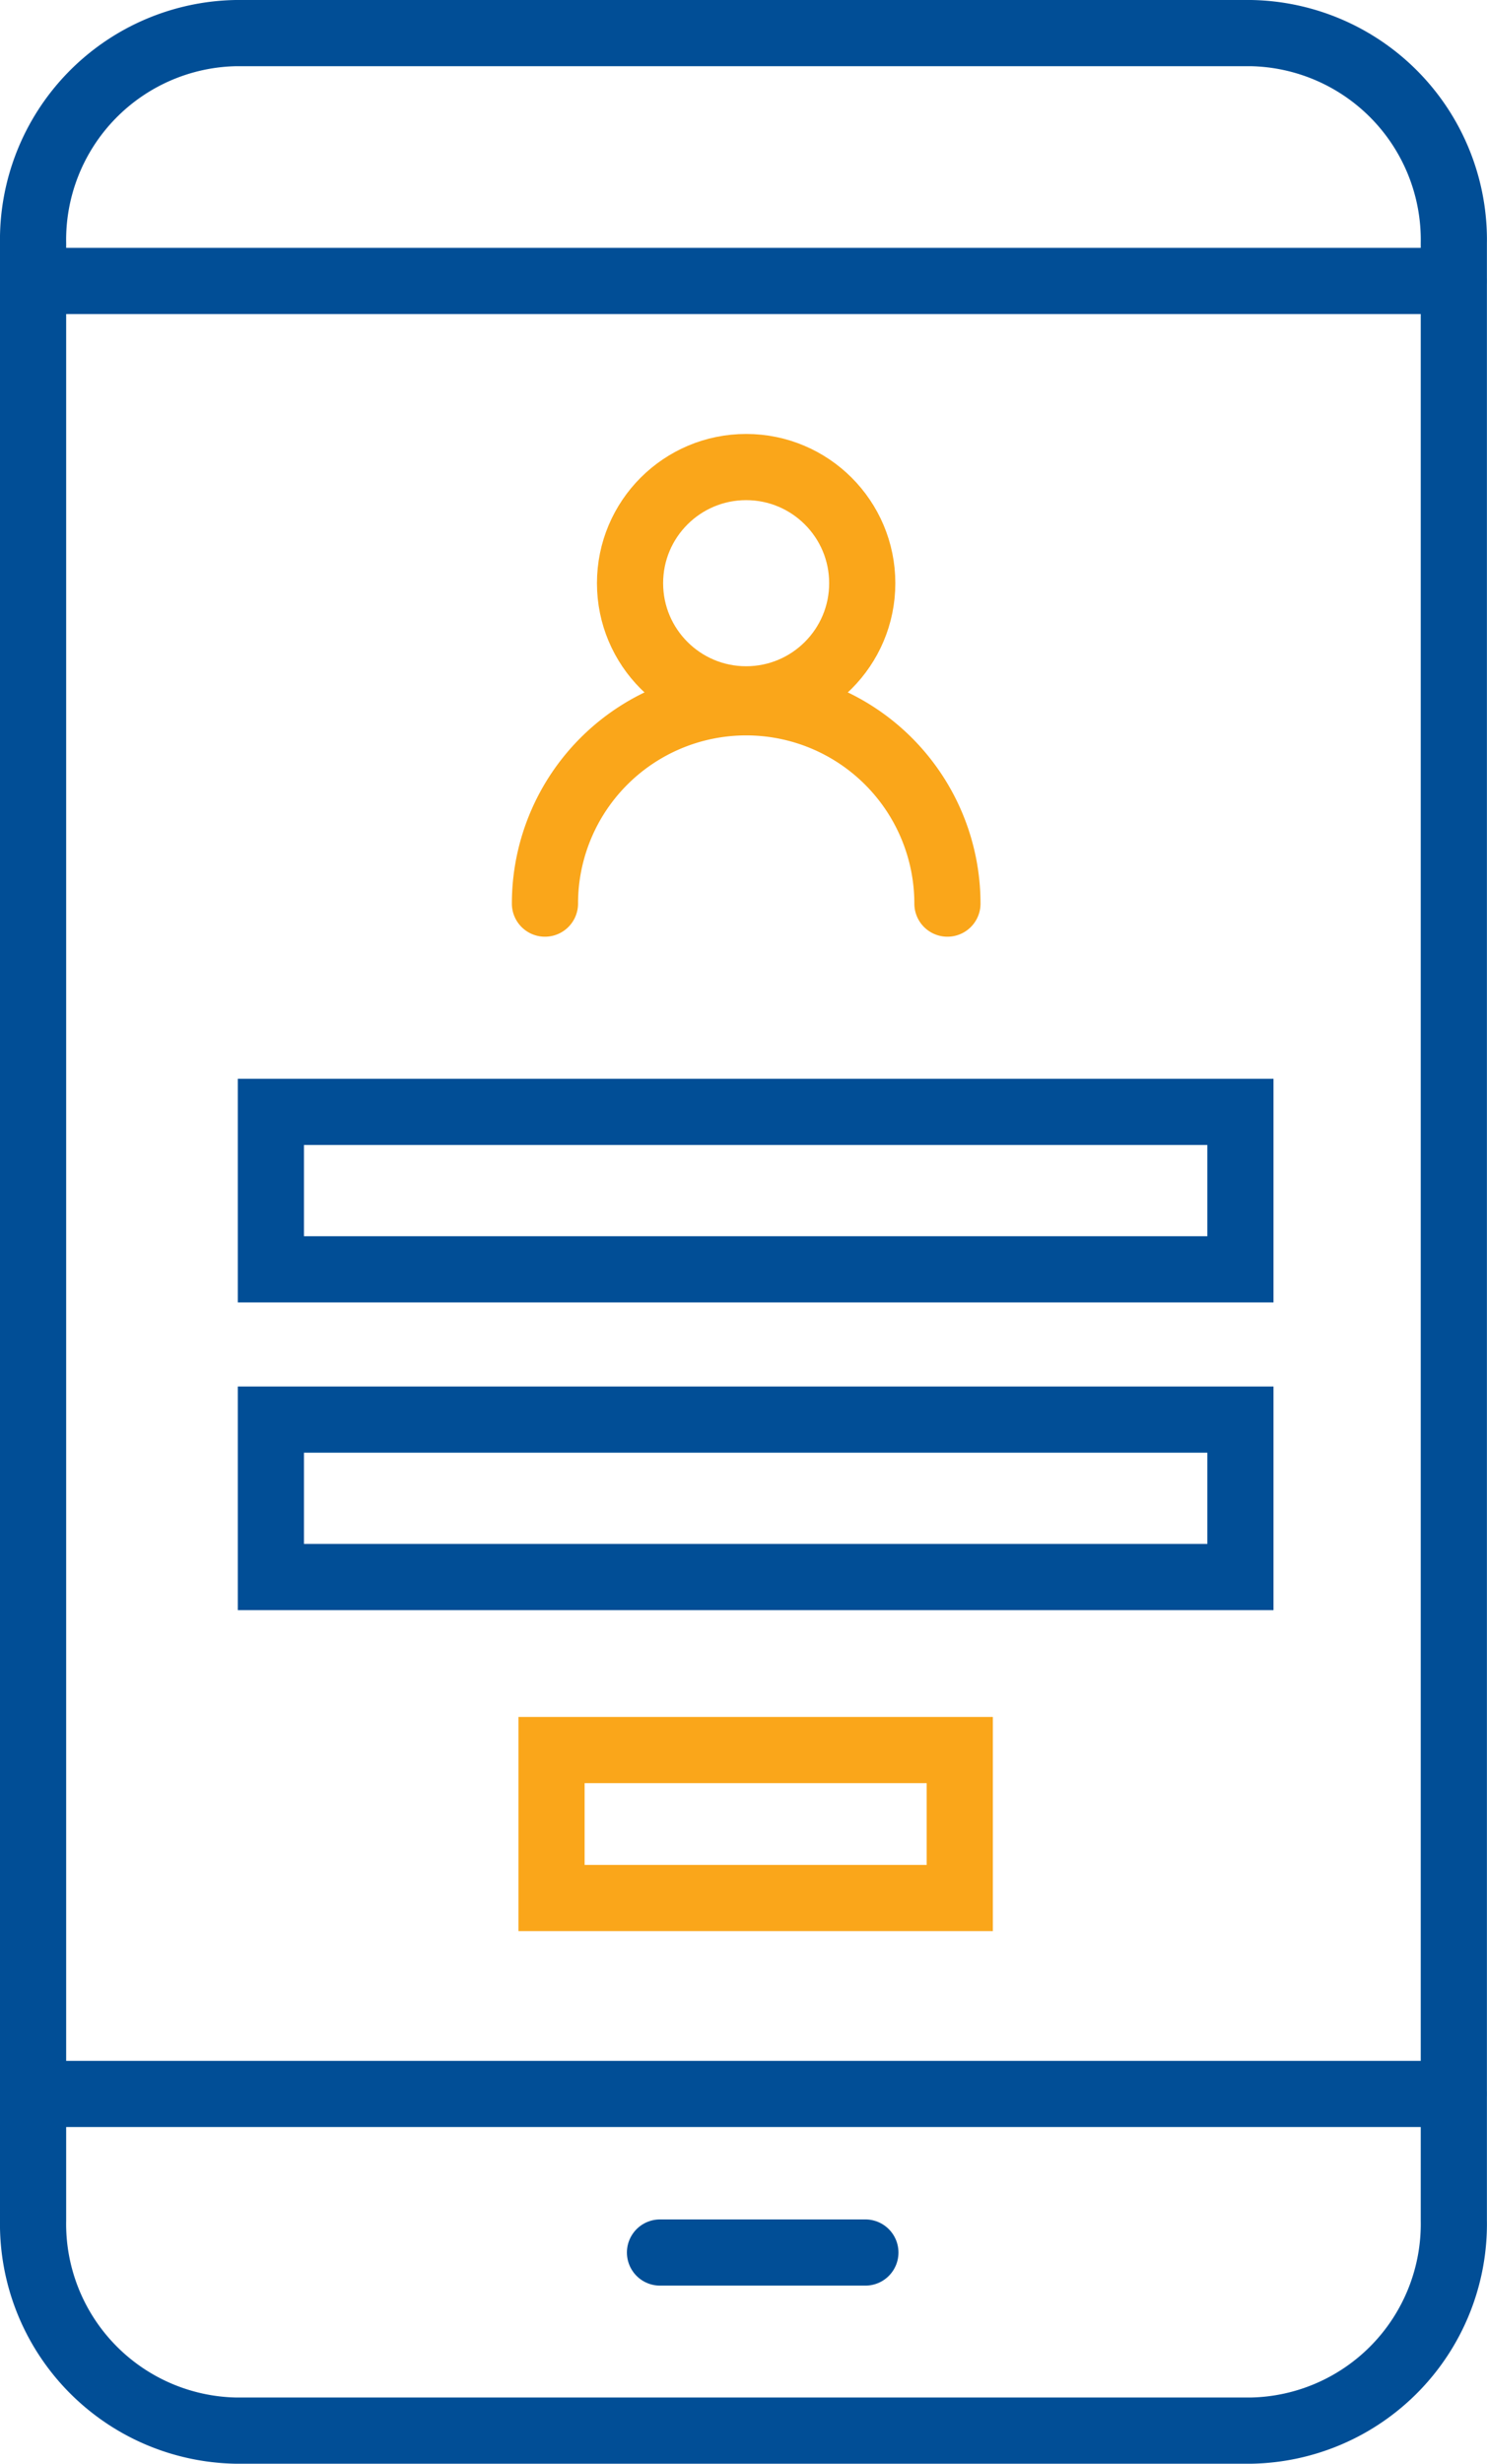
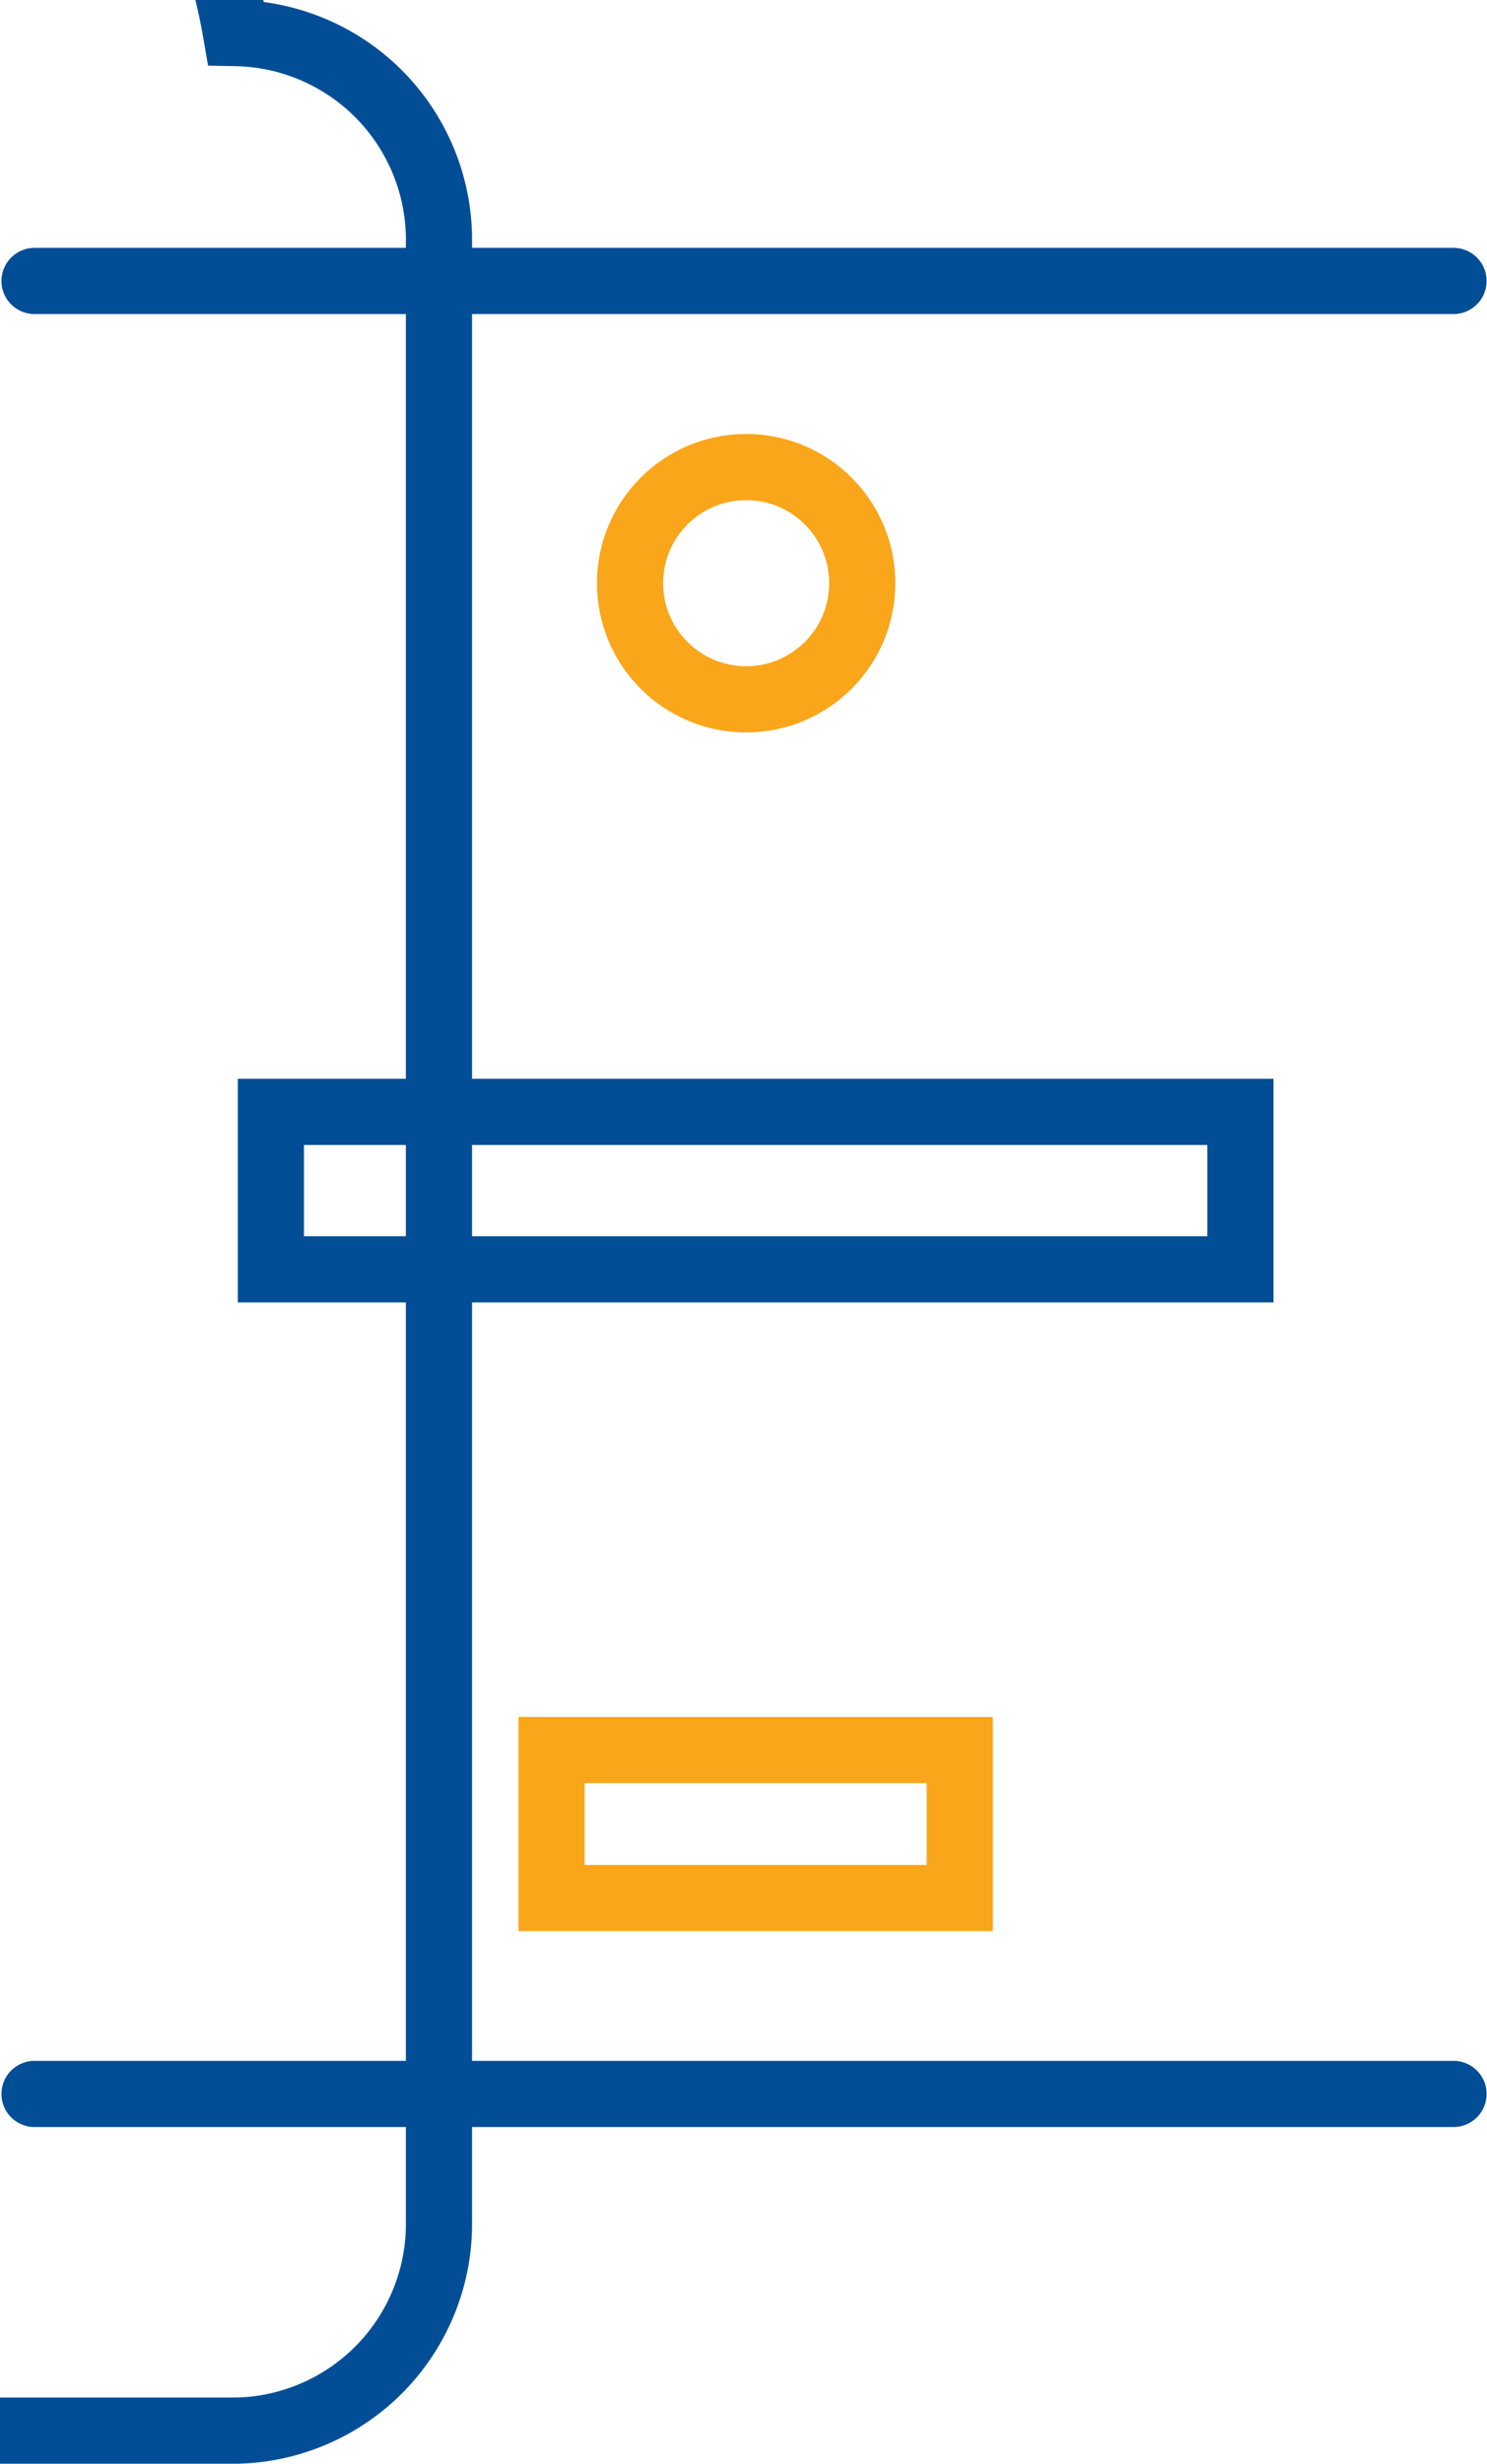
<svg xmlns="http://www.w3.org/2000/svg" width="33.71" height="55.833" viewBox="0 0 33.71 55.833">
  <g id="Onboarding" transform="translate(12443.871 -18916.934)">
-     <path id="Path_17836-3" data-name="Path 17836-3" d="M1437.769,696.579h23.007a4.687,4.687,0,0,1,4.6,4.766v44.8a4.685,4.685,0,0,1-4.6,4.765h-23.008a4.686,4.686,0,0,1-4.6-4.765v-44.8A4.686,4.686,0,0,1,1437.769,696.579Z" transform="translate(-13876.289 18221.105)" fill="none" stroke="#014e96" stroke-width="1.5" />
-     <line id="Line_163-3" data-name="Line 163-3" x2="4.656" transform="translate(-12428.909 18967.979)" fill="none" stroke="#014e96" stroke-linecap="round" stroke-width="1.5" />
+     <path id="Path_17836-3" data-name="Path 17836-3" d="M1437.769,696.579a4.687,4.687,0,0,1,4.6,4.766v44.8a4.685,4.685,0,0,1-4.6,4.765h-23.008a4.686,4.686,0,0,1-4.6-4.765v-44.8A4.686,4.686,0,0,1,1437.769,696.579Z" transform="translate(-13876.289 18221.105)" fill="none" stroke="#014e96" stroke-width="1.5" />
    <line id="Line_159-3" data-name="Line 159-3" x2="32.168" transform="translate(-12443.088 18964.385)" fill="none" stroke="#014e96" stroke-linecap="round" stroke-width="1.5" />
    <line id="Line_160-3" data-name="Line 160-3" x2="32.168" transform="translate(-12443.088 18923.301)" fill="none" stroke="#014e96" stroke-linecap="round" stroke-width="1.5" />
    <circle id="Ellipse_10278-2" data-name="Ellipse 10278-2" cx="2.632" cy="2.632" r="2.632" transform="translate(-12429.588 18927.518)" fill="none" stroke="#faa61a" stroke-linecap="round" stroke-miterlimit="10" stroke-width="1.5" />
-     <path id="Path_18894-2" data-name="Path 18894-2" d="M1484.773,775.364a4.562,4.562,0,0,1,4.562-4.562h0a4.562,4.562,0,0,1,4.562,4.562" transform="translate(-13916.29 18162.047)" fill="none" stroke="#faa61a" stroke-linecap="round" stroke-miterlimit="10" stroke-width="1.5" />
-     <rect id="Rectangle_3944" data-name="Rectangle 3944" width="21.979" height="3.567" transform="translate(-12437.73 18949.104)" fill="none" stroke="#014e96" stroke-width="1.5" />
    <rect id="Rectangle_3945" data-name="Rectangle 3945" width="21.979" height="3.567" transform="translate(-12437.73 18942.131)" fill="none" stroke="#014e96" stroke-width="1.5" />
    <g id="Rectangle_2069-2" data-name="Rectangle 2069-2" transform="translate(-12431.368 18956.592)">
      <rect id="Rectangle_3946" data-name="Rectangle 3946" width="9.255" height="3.353" fill="none" stroke="#faa61a" stroke-width="1.5" />
    </g>
  </g>
</svg>